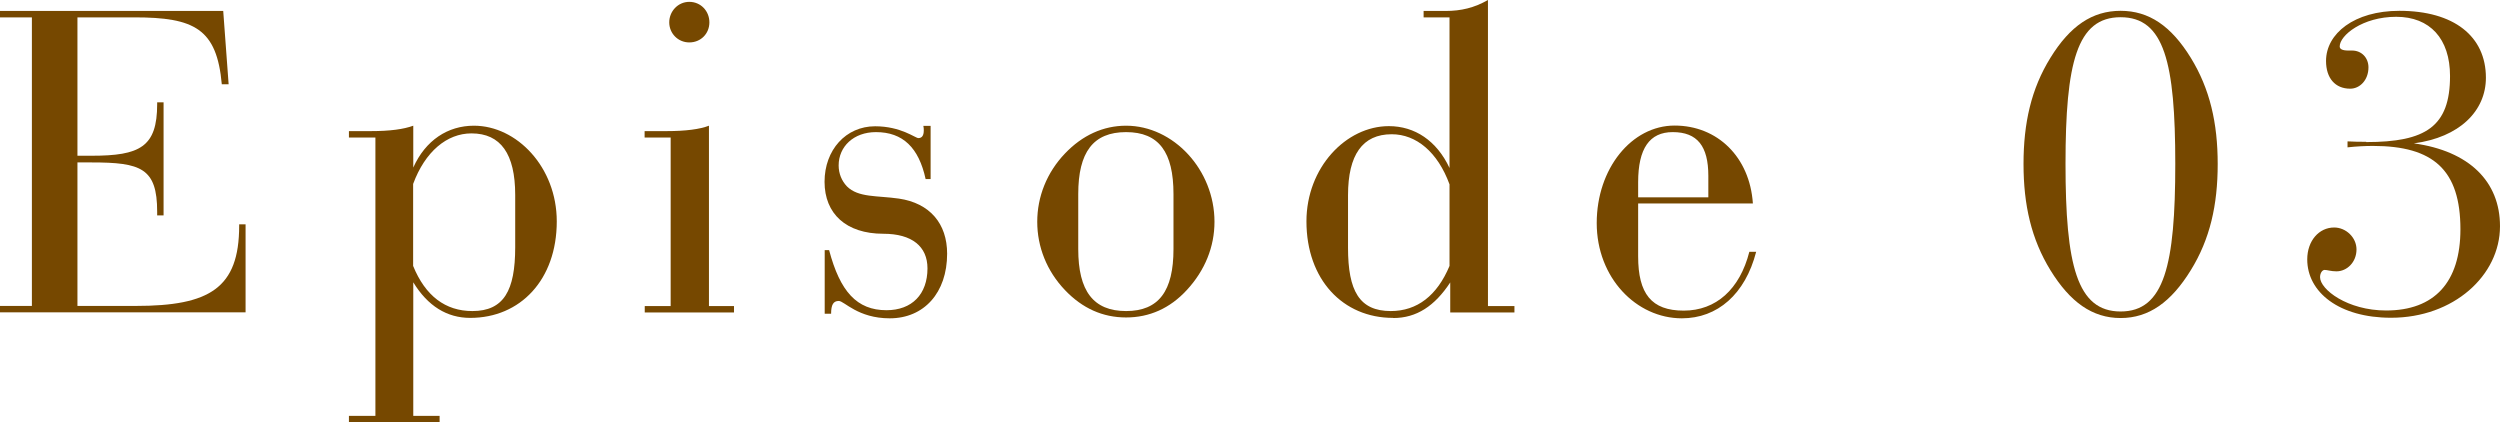
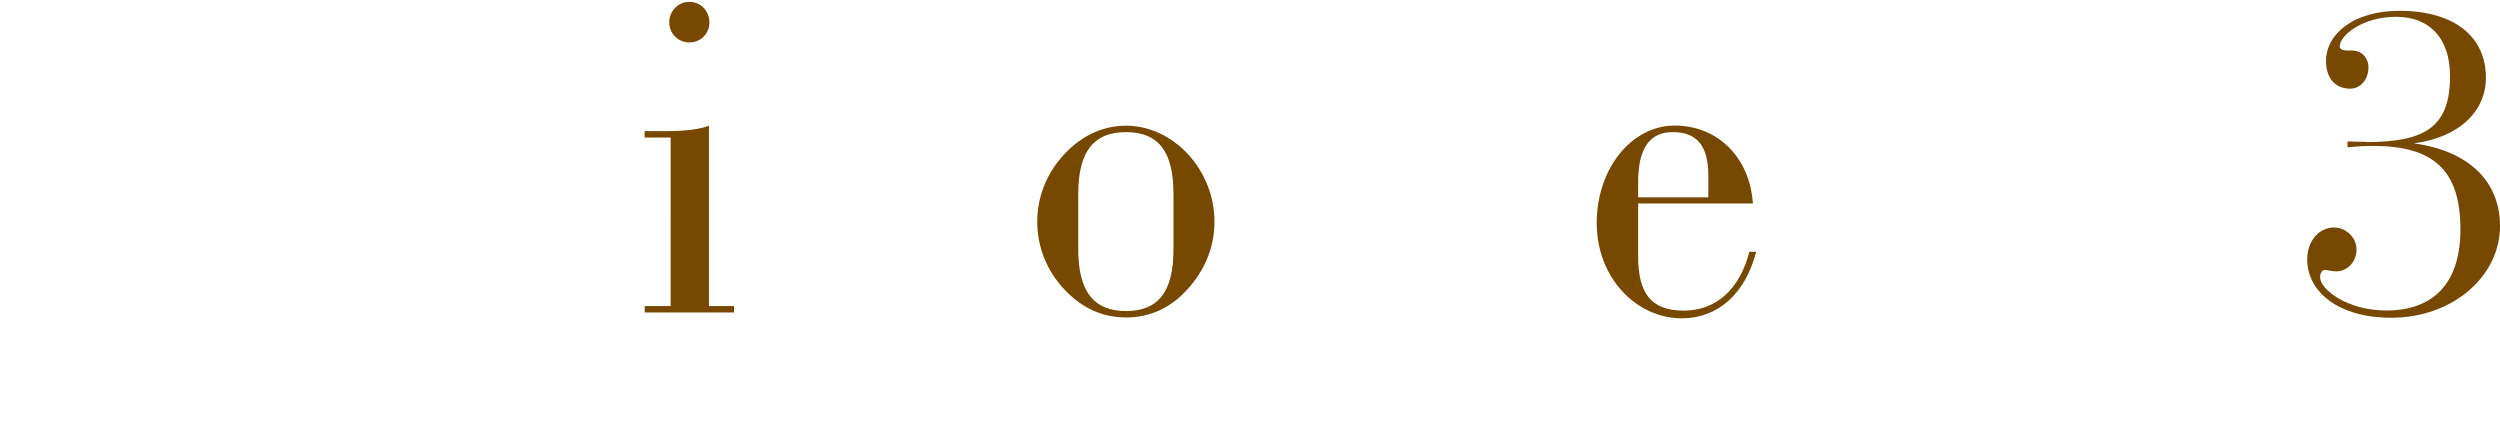
<svg xmlns="http://www.w3.org/2000/svg" id="_レイヤー_2" viewBox="0 0 175.61 29.66">
  <defs>
    <style>.cls-1{fill:#764800;}</style>
  </defs>
  <g id="_レイヤー_1-2">
    <g>
-       <path class="cls-1" d="M2.24,1.22H0v-.45H15.68l.38,5.15h-.48c-.35-3.9-1.92-4.7-6.14-4.7h-4V10.94h.99c3.39,0,4.61-.61,4.61-3.62v-.13h.45v7.94h-.45v-.26c0-3.07-1.15-3.46-4.61-3.46h-.99v10.08h4.1c5.18,0,7.26-1.25,7.26-5.63v-.1h.45v6.18H0v-.45H2.24V1.22Z" />
-       <path class="cls-1" d="M30.88,29.21v.45h-6.37v-.45h1.86V9.66h-1.86v-.45h1.54c1.34,0,2.3-.13,2.98-.38v2.94c.86-1.92,2.43-2.94,4.26-2.94,3.01,0,5.82,2.91,5.82,6.72,0,4.1-2.56,6.78-6.08,6.78-1.63,0-2.98-.83-4-2.5v9.38h1.86Zm-1.86-10.53c.86,2.11,2.27,3.17,4.16,3.17,2.21,0,3.01-1.44,3.01-4.48v-3.68c0-2.88-1.02-4.32-3.07-4.32-1.73,0-3.26,1.28-4.1,3.55v5.76Z" />
      <path class="cls-1" d="M45.28,9.66v-.45h1.54c1.34,0,2.34-.13,2.98-.38v12.67h1.76v.45h-6.27v-.45h1.82V9.66h-1.82ZM48.42,.13c.8,0,1.41,.64,1.41,1.44s-.61,1.41-1.41,1.41-1.41-.64-1.41-1.41,.61-1.44,1.41-1.44Z" />
-       <path class="cls-1" d="M57.92,17.57h.32c.77,2.91,1.95,4.22,4.03,4.22,1.79,0,2.88-1.12,2.88-2.94,0-1.54-1.09-2.43-3.1-2.43-2.62,0-4.13-1.41-4.13-3.65s1.5-3.9,3.55-3.9c1.82,0,2.82,.83,3.04,.83,.26,0,.38-.19,.38-.54,0-.1,0-.19-.03-.32h.51v3.74h-.35c-.48-2.21-1.6-3.3-3.49-3.3-1.57,0-2.62,1.02-2.62,2.34,0,.58,.22,1.09,.58,1.47,.8,.8,2.11,.64,3.65,.86,2.18,.32,3.39,1.76,3.39,3.87,0,2.75-1.63,4.54-4.03,4.54-2.24,0-3.2-1.22-3.58-1.22s-.54,.26-.54,.9h-.45v-4.48Z" />
      <path class="cls-1" d="M74.81,10.78c1.22-1.28,2.69-1.95,4.29-1.95,3.33,0,6.21,3.1,6.21,6.75,0,1.76-.67,3.42-1.95,4.8-1.18,1.28-2.62,1.92-4.26,1.92s-3.07-.64-4.29-1.92c-1.28-1.34-1.95-3.04-1.95-4.8s.67-3.46,1.95-4.8Zm4.29,11.07c2.3,0,3.33-1.41,3.33-4.35v-3.87c0-2.94-1.02-4.35-3.33-4.35s-3.36,1.41-3.36,4.35v3.87c0,2.94,1.06,4.35,3.36,4.35Z" />
-       <path class="cls-1" d="M97.85,22.33c-3.52,0-6.08-2.69-6.08-6.78,0-3.78,2.78-6.69,5.79-6.69,1.82,0,3.36,1.02,4.26,2.94V1.22h-1.82v-.45h1.54c1.09,0,2.02-.22,2.98-.77V21.5h1.86v.45h-4.51v-2.11c-1.09,1.66-2.37,2.5-4,2.5Zm-.16-.48c1.86,0,3.26-1.09,4.13-3.17v-5.73c-.83-2.27-2.34-3.52-4.06-3.52-2.05,0-3.07,1.44-3.07,4.29v3.68c0,3.04,.8,4.45,3.01,4.45Z" />
      <path class="cls-1" d="M115.07,18.01c0,2.62,.93,3.81,3.2,3.81s3.94-1.5,4.61-4.13h.48c-.77,2.98-2.72,4.67-5.22,4.67-3.2,0-5.98-2.85-5.98-6.69s2.46-6.85,5.47-6.85,5.28,2.21,5.5,5.47h-8.06v3.71Zm4.93-4.16v-1.5c0-2.08-.77-3.07-2.5-3.07-1.63,0-2.43,1.15-2.43,3.52v1.06h4.93Z" />
-       <path class="cls-1" d="M144.03,4.06c1.38-2.24,2.94-3.3,4.93-3.3s3.55,1.06,4.93,3.3c1.34,2.18,1.89,4.58,1.89,7.46s-.54,5.28-1.89,7.46c-1.38,2.24-2.94,3.36-4.93,3.36s-3.55-1.12-4.93-3.36c-1.34-2.18-1.89-4.58-1.89-7.46s.54-5.28,1.89-7.46Zm4.93,17.82c3.07,0,3.84-3.26,3.84-10.37s-.77-10.3-3.84-10.3-3.87,3.2-3.87,10.3,.8,10.37,3.87,10.37Z" />
      <path class="cls-1" d="M166.21,9.98c4.19,0,5.89-1.09,5.89-4.64,0-2.62-1.41-4.16-3.78-4.16s-3.97,1.31-3.97,2.08c0,.19,.19,.29,.61,.29h.26c.67,0,1.15,.51,1.15,1.18,0,.9-.61,1.5-1.28,1.5-1.06,0-1.7-.74-1.7-1.95,0-1.92,1.98-3.52,5.15-3.52,3.84,0,6.08,1.79,6.08,4.7,0,2.34-1.86,4.19-5.06,4.61,3.9,.54,6.05,2.69,6.05,5.82,0,3.46-3.26,6.43-7.65,6.43-3.65,0-5.89-1.79-5.89-4.1,0-1.31,.83-2.24,1.89-2.24,.83,0,1.57,.7,1.57,1.54,0,.9-.67,1.54-1.41,1.54-.38,0-.64-.1-.83-.1-.16,0-.32,.22-.32,.51,0,.86,1.92,2.34,4.64,2.34,3.39,0,5.22-1.98,5.22-5.7,0-4.16-1.89-5.86-6.14-5.86-.54,0-1.15,.03-1.79,.1v-.42c.48,.03,.9,.03,1.31,.03Z" />
    </g>
  </g>
</svg>